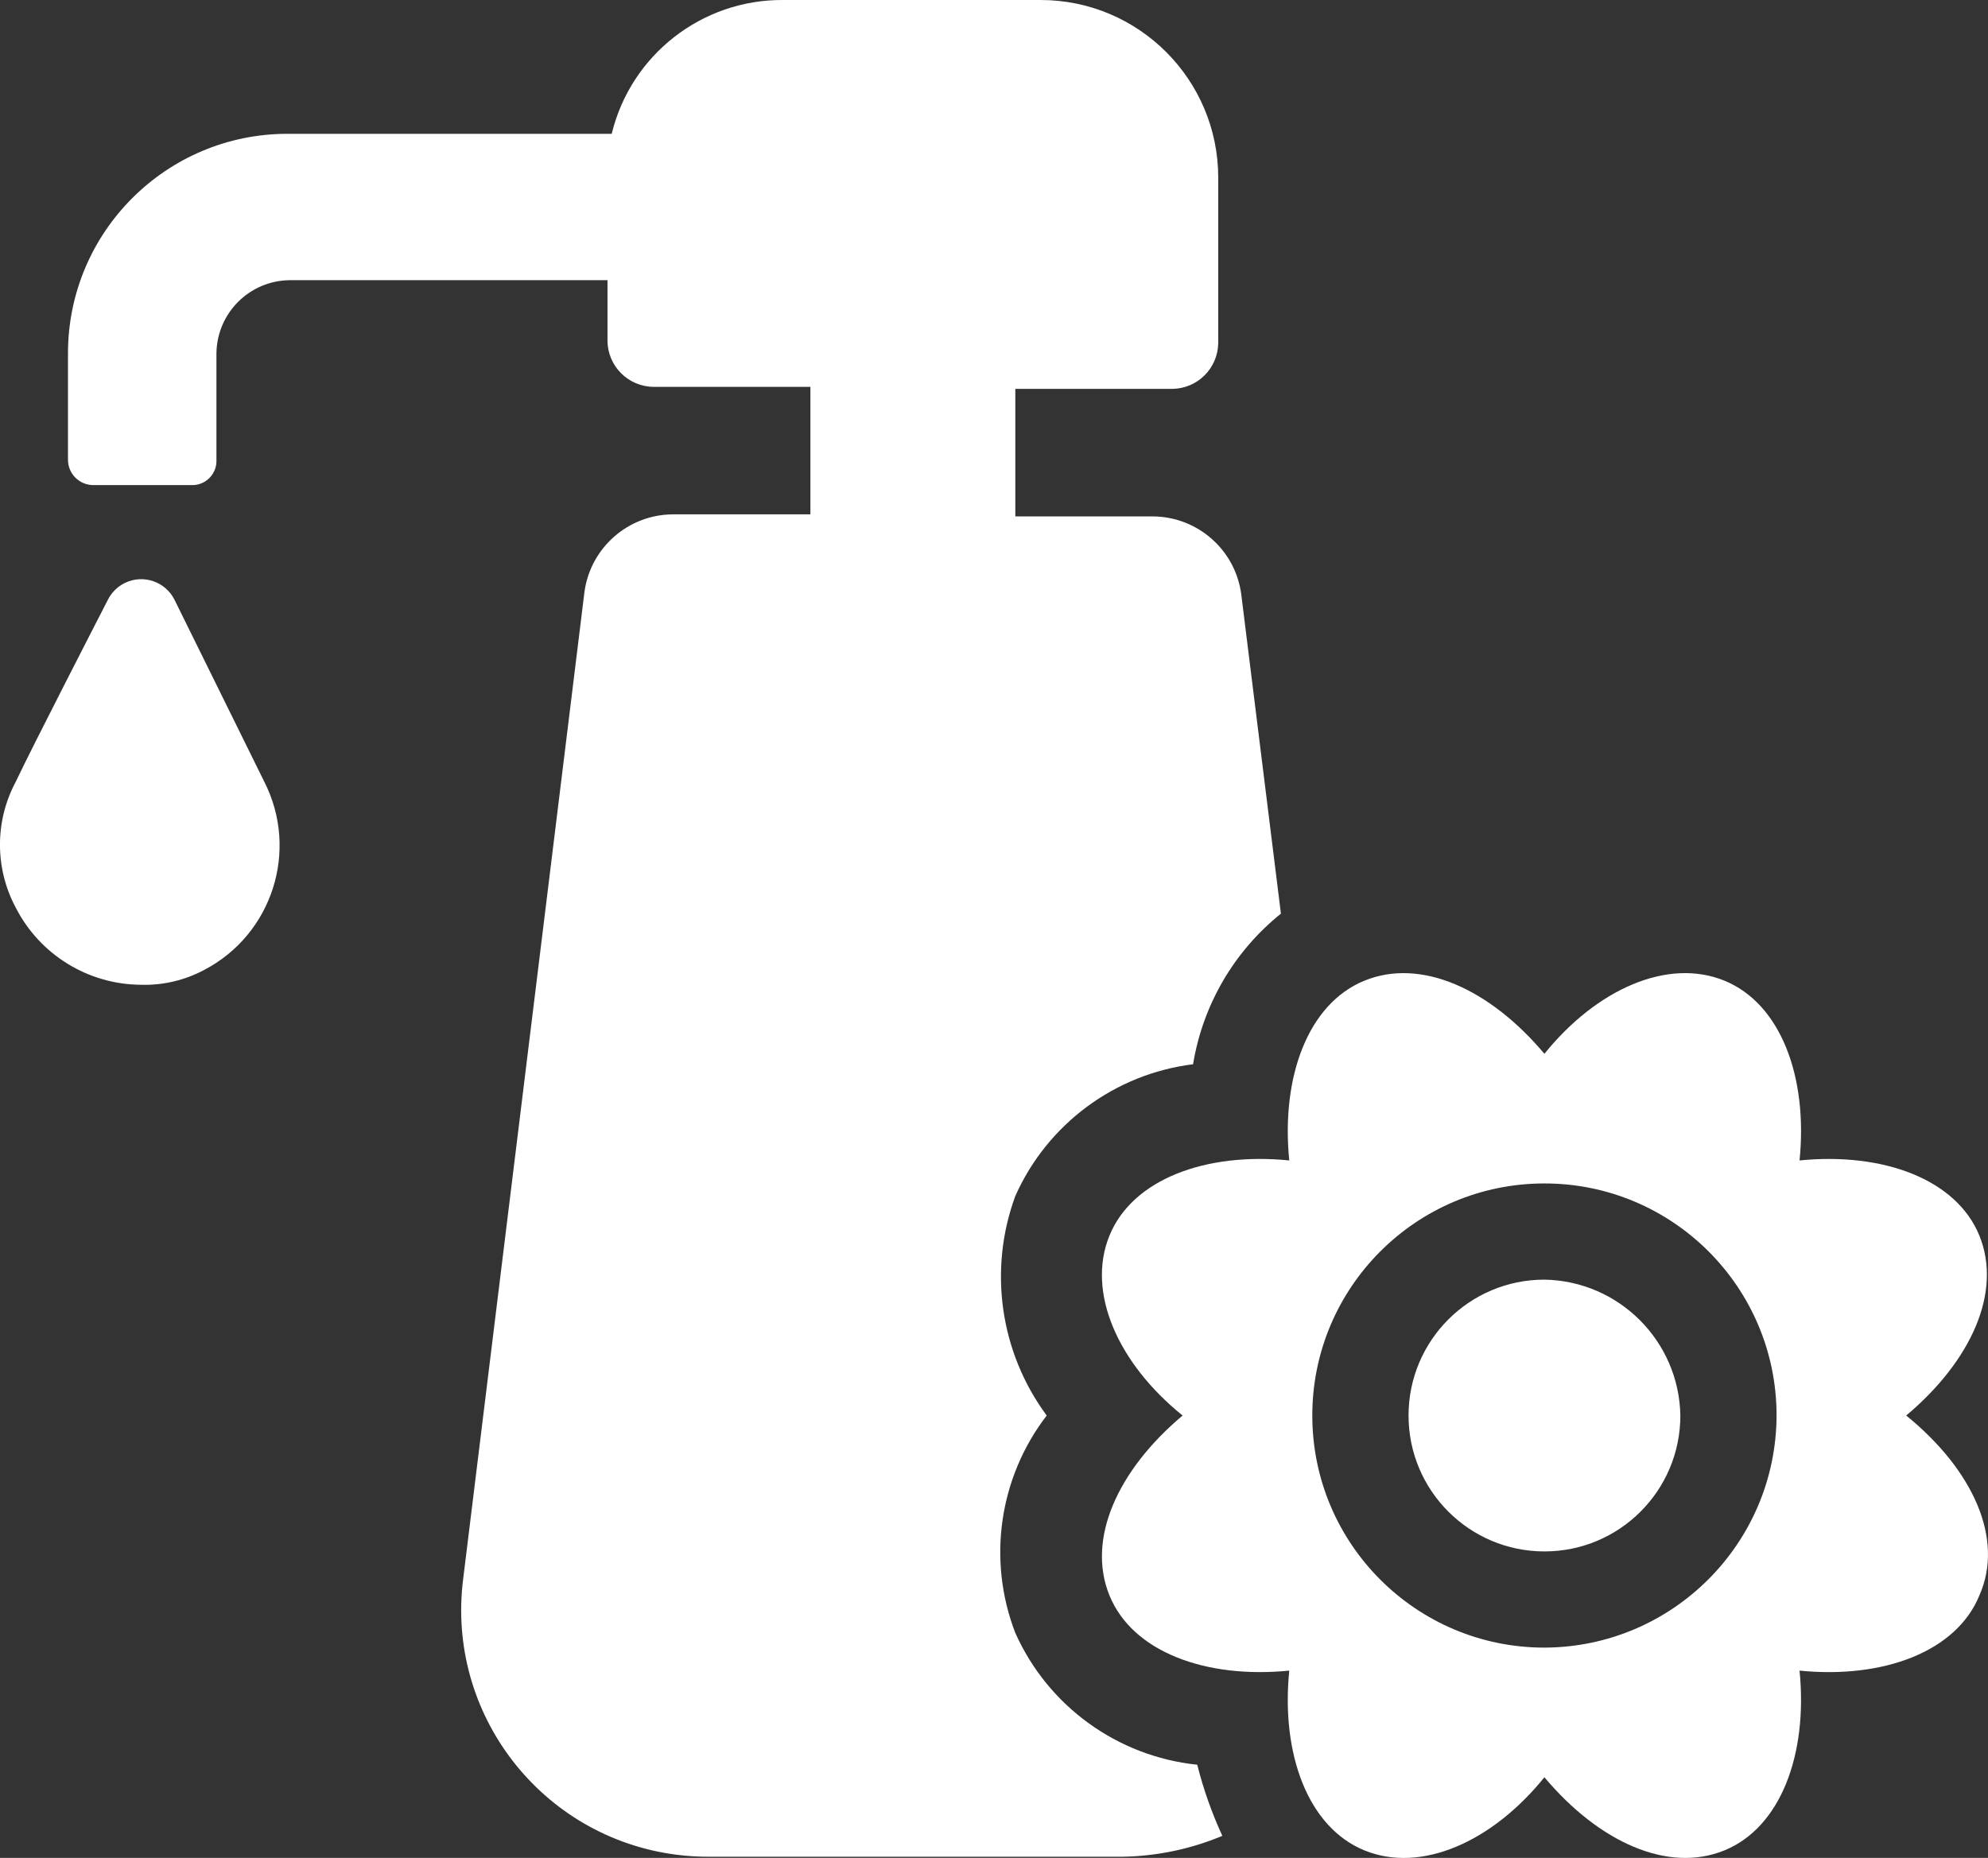
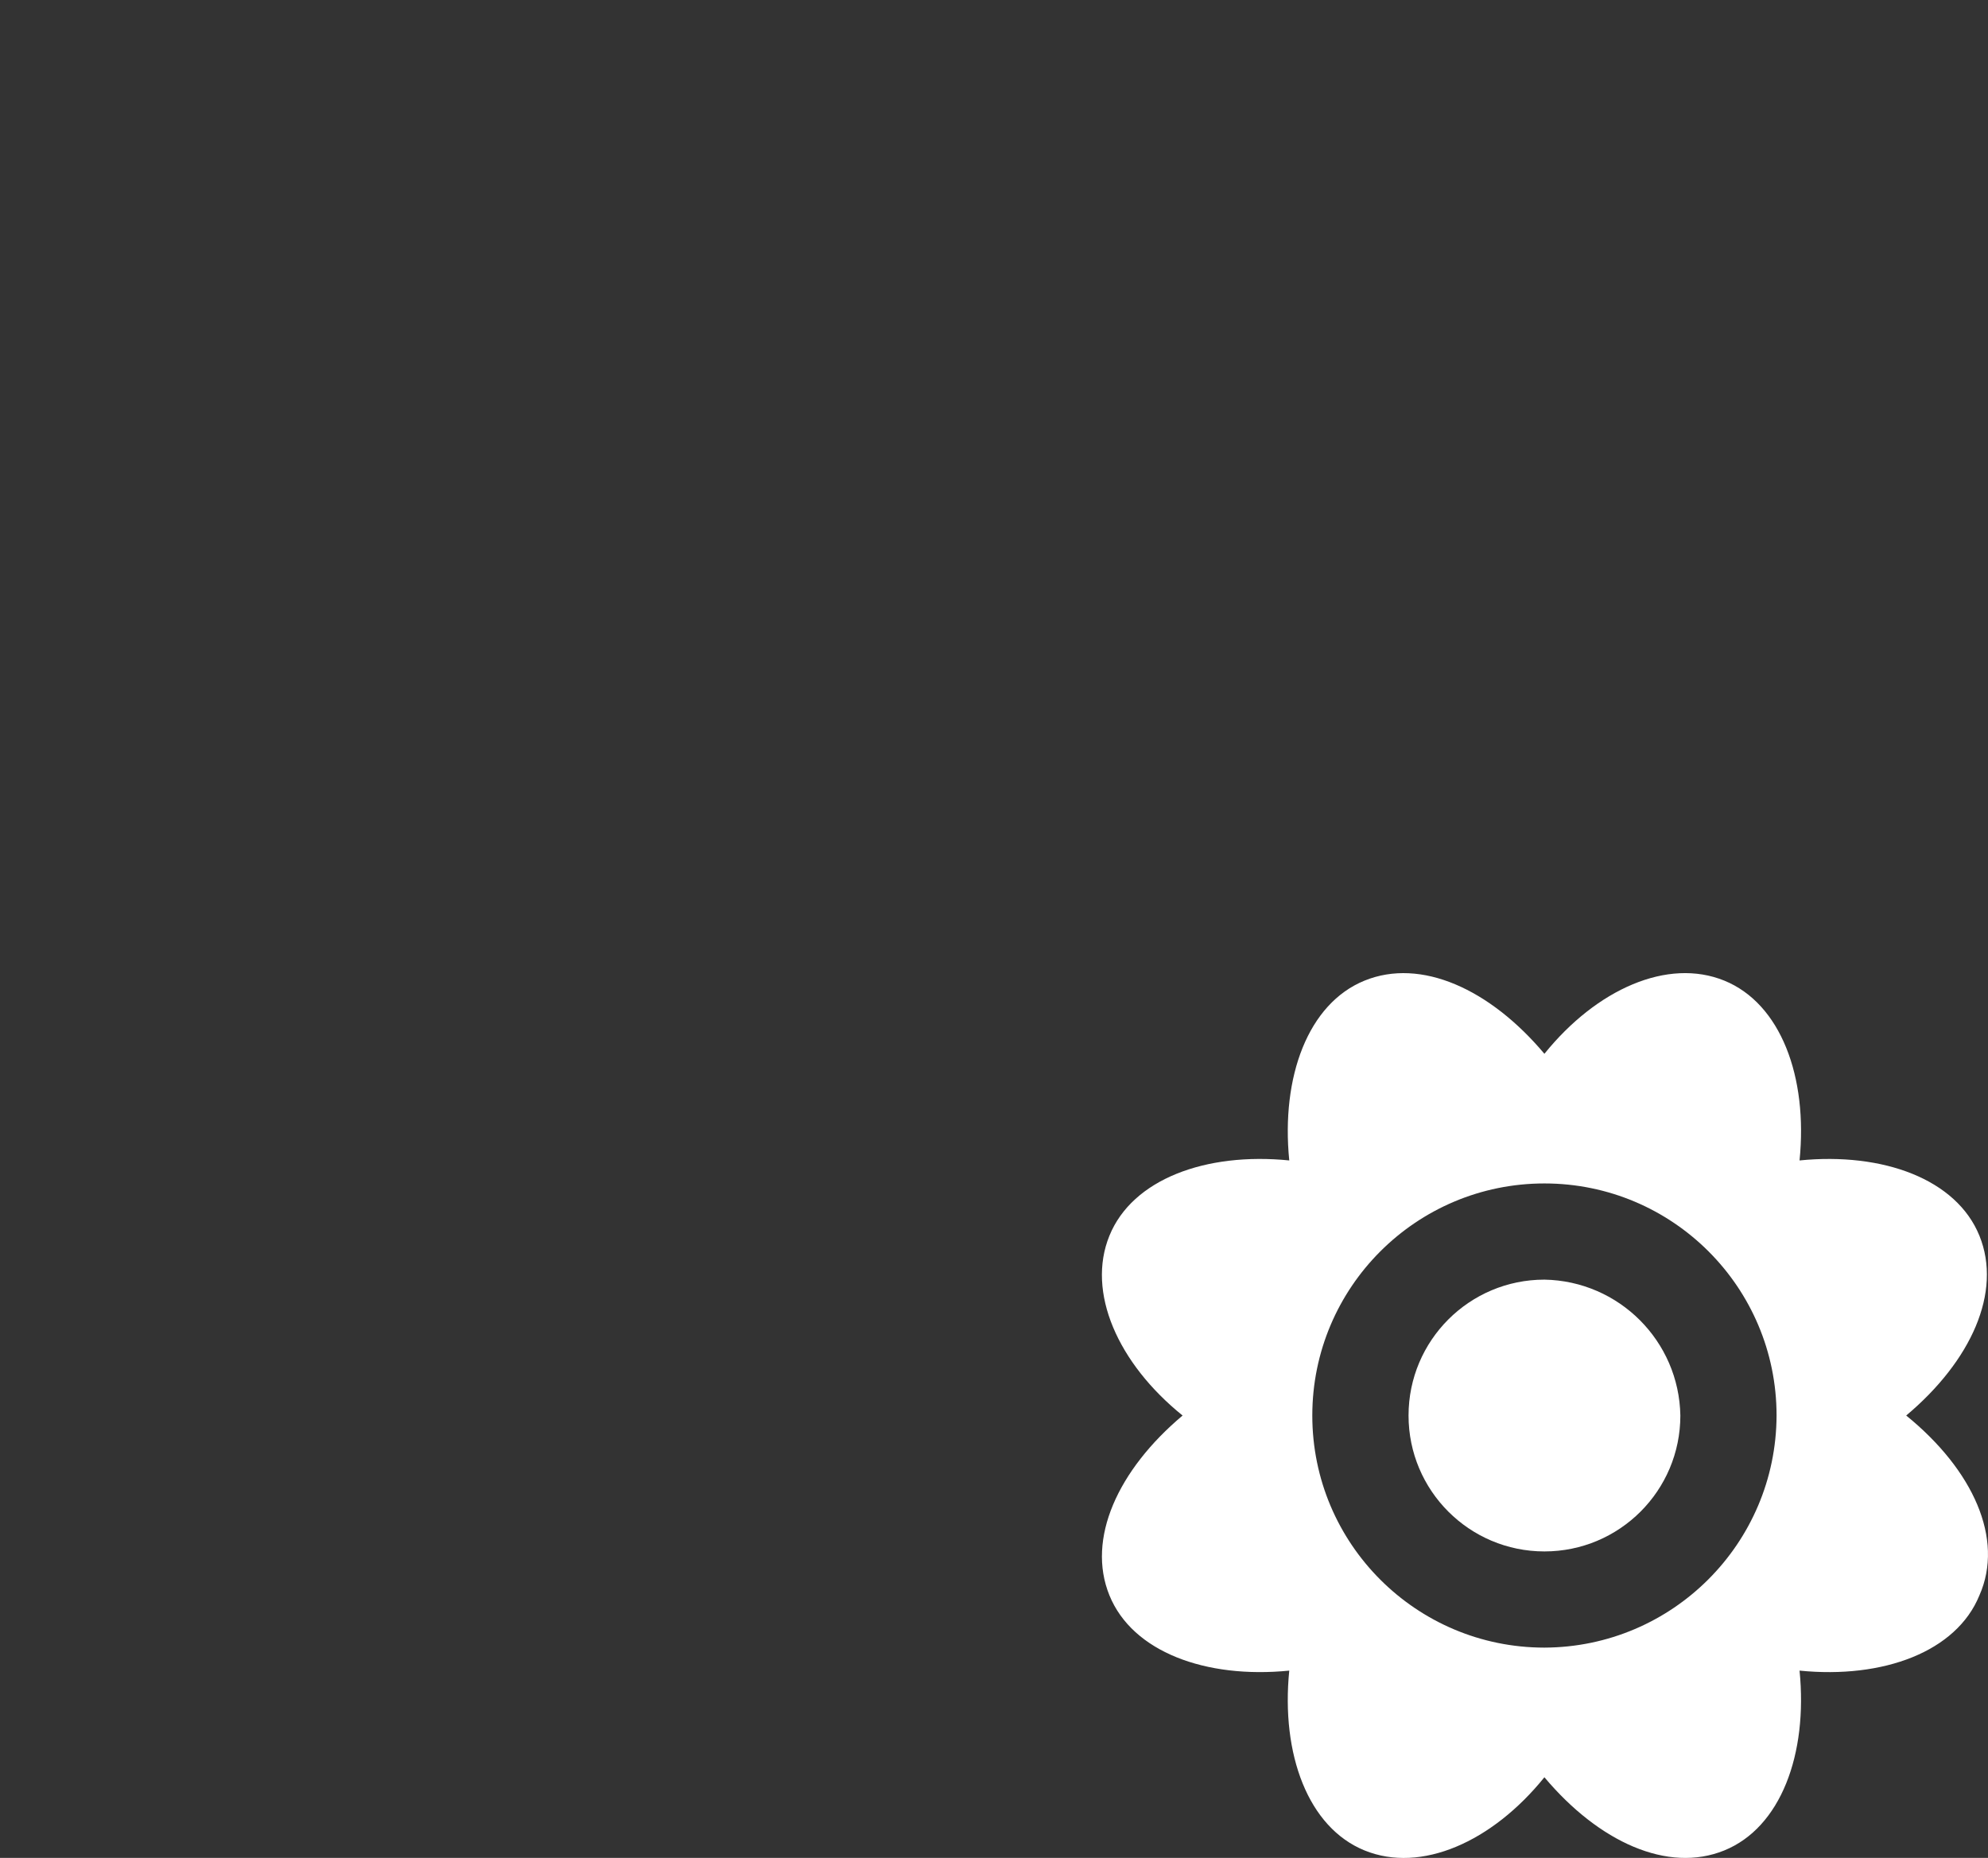
<svg xmlns="http://www.w3.org/2000/svg" version="1.1" id="Layer_1" x="0px" y="0px" width="62.029px" height="57.982px" viewBox="0 0 62.029 57.982" enable-background="new 0 0 62.029 57.982" xml:space="preserve">
  <rect x="0" y="0" width="62.029" height="57.982" fill="#333333" stroke="none" />
  <g id="noun-skincare-4235510" transform="translate(-2.45 -5.5)">
    <g id="Group_13" transform="translate(2.45 5.5)">
-       <path id="Path_58" fill="#FFFFFF" d="M5.45,18.728c-0.281-0.576-0.976-0.816-1.553-0.536c-0.233,0.114-0.422,0.303-0.536,0.536    c0,0-2.351,4.567-2.873,5.676c-0.652,1.224-0.652,2.692,0,3.915c0.75,1.475,2.262,2.406,3.915,2.414    c0.682,0.02,1.356-0.139,1.958-0.458c2.133-1.108,2.975-3.727,1.889-5.871L5.45,18.728z" />
-       <path id="Path_59" fill="#FFFFFF" d="M31.68,50.962c-0.88-2.278-0.509-4.85,0.979-6.786c-1.459-1.974-1.826-4.549-0.979-6.852    c1.002-2.247,3.105-3.806,5.546-4.111c0.303-1.852,1.278-3.525,2.741-4.7l-1.24-9.984c-0.19-1.371-1.355-2.397-2.741-2.413H31.68    v-3.98h4.895c0.789-0.007,1.429-0.645,1.436-1.435V5.546C38.012,2.486,35.532,0.002,32.472,0c-0.003,0-0.006,0-0.009,0h-8.026    c-2.536-0.018-4.752,1.711-5.351,4.176H8.973c-3.783-0.001-6.852,3.066-6.852,6.85c0,0.001,0,0.002,0,0.002v3.328    c0.005,0.431,0.353,0.778,0.782,0.783h3.067c0.416,0.017,0.767-0.308,0.783-0.724c0.001-0.02,0.001-0.039,0-0.06v-3.328    c0.015-1.255,1.028-2.269,2.284-2.283h9.918v1.892c0.006,0.79,0.646,1.43,1.436,1.437h4.895v3.979h-4.308    c-1.385,0.016-2.55,1.042-2.741,2.414l-3.784,30.8c-0.541,4.218,2.439,8.076,6.658,8.617c0.345,0.044,0.693,0.064,1.041,0.062    h12.855c1.076-0.015,2.14-0.236,3.132-0.652c-0.329-0.714-0.591-1.457-0.783-2.219C34.866,54.815,32.702,53.248,31.68,50.962z" />
      <path id="Path_60" fill="#FFFFFF" d="M48.189,39.935c-2.342,0-4.24,1.899-4.24,4.241s1.898,4.241,4.24,4.241    c2.343,0,4.241-1.899,4.241-4.241l0,0C52.389,41.851,50.514,39.976,48.189,39.935z" />
      <path id="Path_61" fill="#FFFFFF" d="M59.477,44.176c2.023-1.7,3-3.85,2.284-5.612c-0.716-1.762-3-2.609-5.612-2.349    c0.262-2.61-0.587-4.895-2.349-5.612s-3.98,0.262-5.612,2.284c-1.7-2.022-3.85-3-5.611-2.284c-1.763,0.716-2.61,3-2.35,5.612    c-2.609-0.261-4.894,0.587-5.611,2.349c-0.719,1.763,0.261,3.98,2.283,5.612c-2.022,1.7-3,3.85-2.283,5.612    c0.716,1.762,3,2.609,5.611,2.349c-0.261,2.61,0.587,4.895,2.35,5.612c1.762,0.718,3.979-0.262,5.611-2.284    c1.7,2.023,3.851,3,5.612,2.284s2.61-3,2.349-5.612c2.61,0.261,4.895-0.587,5.612-2.349    C62.541,48.028,61.565,45.872,59.477,44.176z M48.189,51.419c-4,0-7.243-3.243-7.243-7.243s3.243-7.243,7.243-7.243    s7.243,3.243,7.243,7.243l0,0C55.418,48.17,52.183,51.405,48.189,51.419z" />
    </g>
  </g>
</svg>